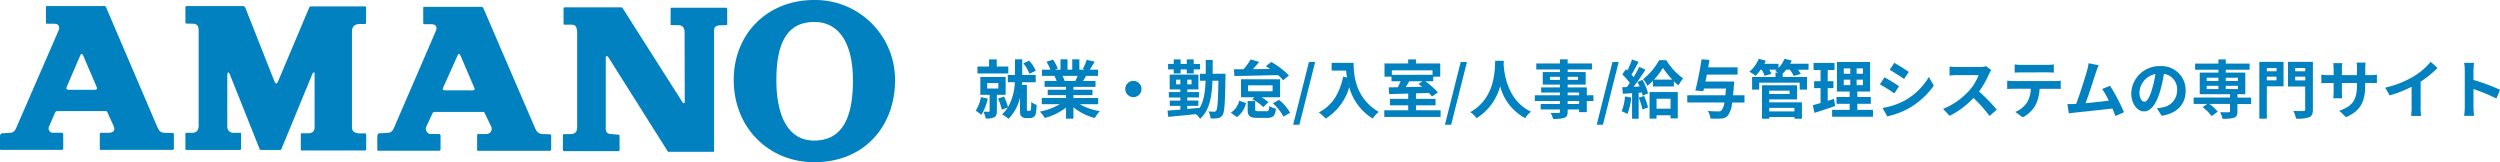
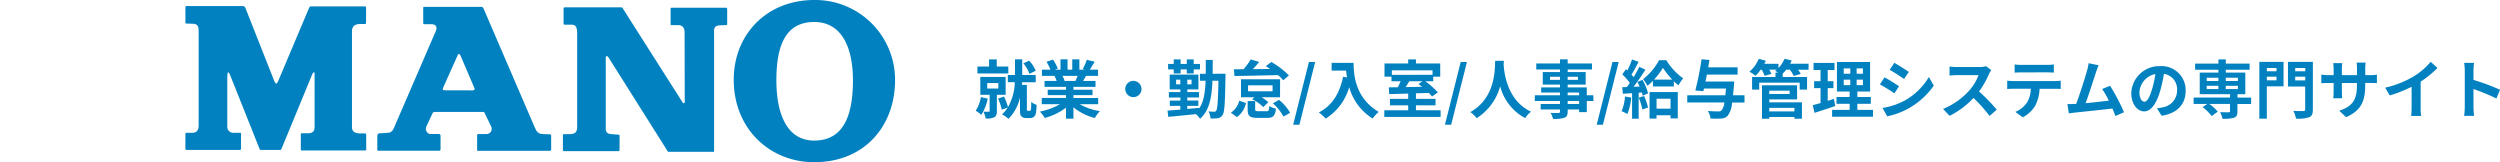
<svg xmlns="http://www.w3.org/2000/svg" width="472.036" height="30.626">
  <g data-name="Group 1" fill="#0181c0">
    <path data-name="Path 16735" d="M195.556 13.367a6.14 6.14 0 00-1.236-1.912l-1.1.5a6.7 6.7 0 011.152 1.98zm-5.172-.8H188.2v-1.356h-1.452v1.356h-2.196v1.3h5.832zm-5.184 5.776a6.729 6.729 0 01-.972 2.556 7.131 7.131 0 011.056.792 9.186 9.186 0 001.216-3.072zm1.2-2.652h2.1v1.032h-2.1zm3.48 2.208v-3.372h-4.78v3.372h1.756v3.036c0 .132-.048.168-.192.168s-.576 0-.972-.012a5.029 5.029 0 01.42 1.284 3.379 3.379 0 001.596-.228c.408-.216.516-.58.516-1.18v-3.068zm4.248 3.036a.239.239 0 01-.192-.084.289.289 0 01-.048-.184v-4.64h-.936l.036-.5h2.568v-1.36h-2.544v-2.964h-1.368v2.964h-1.356v1.356h1.32a10.024 10.024 0 01-1.284 4.7 10.817 10.817 0 00-.756-1.992l-1.116.384a11.392 11.392 0 01.708 2.1l1.116-.42a6.081 6.081 0 01-1.076 1.3 6.222 6.222 0 011.212.84 8.135 8.135 0 002.18-4.044v2.376c0 .768.06 1 .276 1.212a1.2 1.2 0 00.864.312h.7a1.284 1.284 0 00.732-.2 1.036 1.036 0 00.408-.648 9.467 9.467 0 00.156-1.644 3.017 3.017 0 01-1.02-.564 12.821 12.821 0 01-.04 1.352.492.492 0 01-.108.28.282.282 0 01-.2.072zm9.348-6.612c-.132.324-.276.672-.42.96h-2.244l.2-.036a5.91 5.91 0 00-.408-.924zm3.876 5.352v-1.176h-4.668v-.532h3.6v-1.028h-3.6v-.54h4.164v-1.116H204.5c.18-.288.372-.612.564-.96h2.256v-1.164h-1.56c.276-.42.6-.96.936-1.512l-1.5-.36a9.667 9.667 0 01-.756 1.74l.432.132H203.8v-1.956h-1.344v1.956h-.888v-1.956h-1.332v1.956h-1.092l.588-.216a9.08 9.08 0 00-.912-1.692l-1.22.416a10.756 10.756 0 01.744 1.488h-1.612v1.164h2.508l-.14.028a5.392 5.392 0 01.408.936h-2.28v1.116h4.052v.54h-3.456v1.028h3.456v.528h-4.58v1.176h3.44a12.607 12.607 0 01-3.792 1.4 6.656 6.656 0 01.912 1.196 11.383 11.383 0 004.02-1.944v2.088h1.4v-2.16a10.243 10.243 0 004.036 2.028 6.713 6.713 0 01.96-1.3 10.721 10.721 0 01-3.8-1.308zm5.112-2.868A1.547 1.547 0 00214 18.343a1.547 1.547 0 001.536-1.536 1.547 1.547 0 00-1.536-1.54 1.547 1.547 0 00-1.536 1.54zm9.156-2.928h1.3v-.768h1.16v.768h1.308v-.768h1.188v-1.044h-1.188v-.852h-1.308v.852h-1.164v-.852h-1.3v.852h-1.064v1.044h1.068zm.444 2.052v-.888h.8v.888zm2.916 0h-.8v-.888h.8zm3.984-2c.012-.828.012-1.692.012-2.616h-1.308c0 .936 0 1.8-.012 2.616h-1.092v1.32h1.068c-.084 2.22-.348 3.96-1.212 5.244v-.128c-.744.072-1.5.144-2.244.2v-.58h2.088v-1h-2.088v-.576h2.224v-1.028h-2.22v-.5h2.1v-2.8h-5.428v2.8h2.016v.5H220.7v1.032h2.172v.576h-1.996v1h1.992v.7c-.912.084-1.752.144-2.424.192l.144 1.184c1.392-.136 3.324-.316 5.22-.52a4.063 4.063 0 01.78.888c1.74-1.56 2.208-3.96 2.34-7.188h1.128c-.072 3.888-.18 5.316-.408 5.628a.407.407 0 01-.4.216 8.076 8.076 0 01-1.068-.06 3.444 3.444 0 01.388 1.336 8.159 8.159 0 001.392-.052 1.3 1.3 0 00.876-.576c.372-.528.468-2.28.552-7.2 0-.156.012-.612.012-.612zm4.116.42c2.088-.024 5.244-.1 8.232-.168a8.411 8.411 0 01.984.972l1.068-.912a15.249 15.249 0 00-3.312-2.536l-1.052.792c.264.156.54.336.816.516-1.116.024-2.22.036-3.264.036.42-.42.828-.9 1.2-1.356l-1.6-.48a13.108 13.108 0 01-1.332 1.852c-.672.012-1.3.012-1.836.012zm7.2 2.88h-4.632v-1.12h4.632zm1.42-2.264h-7.38v3.4h2.52l-.4.372a7.84 7.84 0 012.088 1.488l.948-.924a6.984 6.984 0 00-1.284-.936h3.5zm-8.14 7.144a4.529 4.529 0 001.7-2.652l-1.272-.444a3.828 3.828 0 01-1.588 2.268zm4.032-1.116c-.516 0-.6-.048-.6-.372v-1.536h-1.416v1.572c0 1.212.348 1.6 1.848 1.6h1.824c1.1 0 1.512-.336 1.668-1.74a3.736 3.736 0 01-1.248-.5c-.06.864-.132.984-.552.984zm2.748-1.476a8.5 8.5 0 011.992 2.5l1.26-.72a8.578 8.578 0 00-2.092-2.44zm3.828 4.032h1.176l2.976-11.844h-1.176zm7.26-11.676v1.452h2.736c.036.408.084.84.168 1.3l-.732-.136c-.66 3.156-2.088 5.476-4.584 6.732a11.4 11.4 0 011.308 1.164 10.384 10.384 0 004.428-5.928 10.139 10.139 0 004.416 5.916 7.683 7.683 0 011.152-1.248c-4.416-2.6-4.74-6.984-4.74-9.252zm17.172 3.468l-.768.516c.216.156.444.336.672.528l-3.084.06c.216-.348.456-.732.672-1.1zm1.884-2.064v.852H262.8v-.852zm-3.132 7.536v-.924h3.7v-1.224h-3.7v-1.044l2.436-.072a8.69 8.69 0 01.588.672l1.116-.78a15.178 15.178 0 00-2.376-2.1h1.5v-.864h1.32v-2.5h-4.584v-.768h-1.464v.768h-4.476v2.5h1.32v.864h1.728c-.156.372-.348.768-.528 1.128l-1.7.024.06 1.272c1-.024 2.256-.06 3.6-.1v1h-3.448v1.224h3.444v.924h-4.512v1.26h10.632v-1.26zm5.472 2.736H274l2.976-11.844H275.8zm9.492-12.072c-.084 1.588.084 7.032-4.704 9.688a5 5 0 011.2 1.14 10.247 10.247 0 004.44-6.024 9.516 9.516 0 004.728 6.02 4.691 4.691 0 011.1-1.212c-4.476-2.1-5.076-7.272-5.172-8.928.012-.252.024-.492.036-.684zm15.84 8.16H296v-.564h2.16zM296 17.467h2.16v.516H296zm-3.34-2.388v-.576h1.884v.576zm5.28-.576v.576H296v-.576zm2.916 3.48h-1.248v-1.476H296v-.528h3.4v-2.376H296v-.492h4.584v-1.128H296v-.78h-1.452v.78h-4.476v1.128h4.476v.492h-3.252v2.376h3.252v.528h-3.552v.96h3.552v.516h-4.752v1.092h4.752v.564H290.9v1.028h3.648v.372c0 .216-.072.288-.3.3-.192 0-.9 0-1.476-.024a4.4 4.4 0 01.468 1.128 6.32 6.32 0 002.124-.2c.468-.2.636-.492.636-1.2v-.376h2.16v.5h1.452v-2.092h1.248zm.624 5.568h1.176l2.976-11.844h-1.176zm5.34-5.328a8.725 8.725 0 01-.636 2.784 7.054 7.054 0 011.092.516 11.1 11.1 0 00.72-3.1zm2.6.216a14.2 14.2 0 01.7 2.232l1.056-.384a13.23 13.23 0 00-.744-2.16zm-.252-2.964c.144.264.288.564.42.864l-1.152.048a42.982 42.982 0 002.244-3.228l-1.164-.54a21.763 21.763 0 01-1.064 1.948c-.12-.156-.264-.312-.408-.48.432-.66.912-1.6 1.344-2.412l-1.236-.456a15.212 15.212 0 01-.876 2.088c-.1-.084-.192-.168-.276-.24l-.684.972a11.776 11.776 0 011.416 1.628c-.192.276-.384.54-.564.768l-.868.032.12 1.236 1.74-.108v4.828h1.24v-4.908l.612-.048a5.752 5.752 0 01.156.612l1.008-.456a10.173 10.173 0 00-1.056-2.544zm6.252 3.168v1.872h-2.64v-1.872zm-3.96 3.756h1.32v-.632h2.64v.584h1.368v-4.968h-5.328zm.852-7.368a13.91 13.91 0 001.668-2.22 16.735 16.735 0 001.764 2.22zm.948-3.66a11.545 11.545 0 01-3.02 3.576 6.569 6.569 0 01.816 1.248 9.422 9.422 0 001.044-.936v1.068h3.948v-.984a10.238 10.238 0 00.876.78 8.815 8.815 0 01.876-1.332 11.776 11.776 0 01-3.18-3.424zm16.128 6.612h-2.168q.09-.864.18-1.98c.024-.18.048-.612.048-.612h-5.436c.1-.42.18-.864.264-1.308h5.808v-1.368h-5.556c.084-.48.168-.948.24-1.392l-1.488-.132a59.7 59.7 0 01-1.176 5.9l1.512.12.12-.5h4.152a27.37 27.37 0 01-.12 1.272h-7.188v1.368h7a2.83 2.83 0 01-.556 1.516.8.8 0 01-.588.168 24.54 24.54 0 01-1.98-.084 3.2 3.2 0 01.5 1.428 16.278 16.278 0 002.04 0 1.732 1.732 0 001.26-.576 4.794 4.794 0 00.792-2.448h2.34zm9.424 2.384v.672h-4.752v-.672zm-.912-3.24v.624h-3.84v-.624zm-3.84 1.644h5.256v-2.672h-6.624v6.324h1.368v-.324h4.752v.324h1.416v-3.1h-6.168zm7.428-6.732h-3.48q.162-.306.288-.612l-1.356-.324a5.533 5.533 0 01-1.14 1.74v-.8h-2.664c.1-.192.192-.384.276-.576l-1.332-.36a6.442 6.442 0 01-1.764 2.436 7.508 7.508 0 011.164.768 8.862 8.862 0 00.96-1.152h.2a6.816 6.816 0 01.54 1.152l1.284-.36a6.05 6.05 0 00-.4-.792h1.4c-.1.084-.2.168-.3.24.156.072.384.18.6.3h-.528v.84h-4.416v2.376h1.344v-1.308h7.644v1.308h1.392v-2.376h-4.6v-.648a6.6 6.6 0 00.66-.732h.7a7.074 7.074 0 01.72 1.176l1.32-.372a6.036 6.036 0 00-.5-.8h1.98zm4.788 6.628c-.384.132-.78.252-1.176.372v-2.4h1.08v-1.308h-1.08v-2.112h1.284v-1.332h-3.96v1.332h1.32v2.112h-1.212v1.308h1.212v2.82a99.84 99.84 0 01-1.464.4l.32 1.448c1.152-.372 2.592-.828 3.912-1.3zm1.848-3.624h1.236v1.032h-1.236zm0-2.124h1.236v1h-1.236zm3.624 1h-1.188v-1h1.188zm0 2.16h-1.188v-1.036h1.188zm-1.056 4.664v-1.14h2.544v-1.284h-2.544v-1.032h2.408v-5.58h-6.26v5.58h2.4v1.032h-2.484v1.284h2.484v1.14h-3.312v1.3h7.716v-1.3zm6.984-8.88l-.876 1.32c.792.444 2.04 1.26 2.712 1.728l.9-1.332a42.14 42.14 0 00-2.736-1.712zm-2.232 8.52l.9 1.584a14.6 14.6 0 004.008-1.488 14.489 14.489 0 004.776-4.312l-.928-1.628a12.233 12.233 0 01-4.668 4.5 13.316 13.316 0 01-4.088 1.344zm.384-5.784l-.876 1.332a31.34 31.34 0 012.736 1.7l.876-1.344a35.332 35.332 0 00-2.736-1.688zm19.164-2.1a4.332 4.332 0 01-1.248.156h-4.224a13.407 13.407 0 01-1.42-.088v1.7c.252-.012.912-.084 1.416-.084h4.068a9.3 9.3 0 01-1.788 2.94 13.6 13.6 0 01-4.92 3.444l1.24 1.3a15.807 15.807 0 004.512-3.372 27.365 27.365 0 013.024 3.4l1.368-1.188a33.735 33.735 0 00-3.348-3.432 17.643 17.643 0 001.884-3.3 5.671 5.671 0 01.42-.744zm11.5 1.164c.42 0 .876.024 1.3.048v-1.544a9.4 9.4 0 01-1.3.084h-4.824a8.941 8.941 0 01-1.272-.084v1.548c.36-.024.864-.048 1.284-.048zm-6.352 1.644c-.372 0-.792-.036-1.152-.072v1.572c.336-.024.8-.048 1.152-.048h3.3a5.157 5.157 0 01-.744 2.652 4.985 4.985 0 01-2.172 1.716l1.4 1.02a5.758 5.758 0 002.412-2.3 7.613 7.613 0 00.768-3.084H388c.336 0 .792.012 1.092.036v-1.56a9.233 9.233 0 01-1.092.068zm20.9 5.88a36.907 36.907 0 00-2.628-4.992l-1.5.612a14.506 14.506 0 011.26 2.2c-1.212.144-2.916.336-4.38.48.6-1.608 1.572-4.656 1.956-5.832a13.655 13.655 0 01.516-1.332l-1.908-.384a8.9 8.9 0 01-.288 1.38c-.344 1.248-1.376 4.532-2.068 6.308l-.324.012c-.4.012-.912.012-1.32.012l.276 1.752c.384-.048.828-.108 1.128-.144 1.512-.156 5.148-.54 7.1-.768.216.516.408 1.008.564 1.416zm3.84-1.98c-.444 0-.924-.588-.924-1.788a3.726 3.726 0 013.012-3.444 19.074 19.074 0 01-.636 2.88c-.476 1.612-.956 2.352-1.448 2.352zm3.268 2.652c3-.456 4.536-2.232 4.536-4.728a4.535 4.535 0 00-4.8-4.644 5.3 5.3 0 00-5.472 5.088c0 2 1.116 3.456 2.424 3.456s2.328-1.464 3.036-3.864a25.823 25.823 0 00.708-3.228 2.941 2.941 0 012.484 3.144 3.217 3.217 0 01-2.7 3.18 11.49 11.49 0 01-1.1.192zm8.508-5.652h2.208v.612h-2.208zm0-1.524h2.208v.612h-2.208zm5.892 0v.612h-2.292v-.612zm0 2.136h-2.292v-.612h2.292zm2.5 1.608h-2.58v-.636h1.476v-4.08h-3.684v-.544h4.5v-1.16h-4.5v-.792h-1.392v.792h-4.4v1.16h4.4v.54h-3.528v4.08h5.724v.636h-6.876v1.2h2.568l-.864.612a8.806 8.806 0 011.708 1.684l1.14-.84a8.247 8.247 0 00-1.58-1.452h3.9v1.356c0 .156-.072.2-.264.216s-.96 0-1.6-.024a4.851 4.851 0 01.444 1.248 7.058 7.058 0 002.172-.192c.5-.192.648-.516.648-1.2v-1.4h2.58zm4.788-5.592v.624h-1.824v-.624zm-1.828 2.332v-.684h1.824v.684zm3.156-3.48h-4.572v10.724h1.416v-6.108h3.156zm2.2 3.5v-.708h1.9v.708zm1.9-2.352v.624h-1.9v-.624zm1.44-1.152H432v4.656h3.252v4.32c0 .228-.084.312-.336.312s-1.14.012-1.9-.036a5.173 5.173 0 01.5 1.464 6.529 6.529 0 002.484-.264c.528-.216.7-.636.7-1.452zm9.888 2.508v-1.26a10.322 10.322 0 01.072-1.116h-1.7a7.922 7.922 0 01.072 1.116v1.26h-2.856v-1.176a7.392 7.392 0 01.072-1.092h-1.7a9.742 9.742 0 01.072 1.08v1.188H439.6a7.934 7.934 0 01-1.3-.108v1.632c.264-.024.7-.048 1.3-.048h1.02v1.632a9.7 9.7 0 01-.072 1.26h1.68c-.012-.24-.048-.732-.048-1.26v-1.632h2.844v.456c0 2.94-1.02 3.984-3.336 4.788l1.284 1.212c2.892-1.272 3.612-3.084 3.612-6.06v-.4h.888c.636 0 1.056.012 1.32.036v-1.6a7.111 7.111 0 01-1.32.084zm10.464 1.224a19.607 19.607 0 003.18-2.58l-1.292-1.168a12.665 12.665 0 01-3.132 2.712 18.436 18.436 0 01-5.46 2.172l.864 1.464a23.461 23.461 0 004.128-1.632v3.936a13.438 13.438 0 01-.084 1.576h1.9a8.249 8.249 0 01-.108-1.572zm14.988 1.536a39.193 39.193 0 00-5.016-1.86v-1.764a13.049 13.049 0 01.108-1.452h-1.872a8.371 8.371 0 01.12 1.452v6.888a12.842 12.842 0 01-.12 1.668h1.872c-.048-.48-.108-1.32-.108-1.668v-3.4a34.659 34.659 0 014.332 1.788z" />
-     <path data-name="Path 1" d="M29.664 23.888l-9.64-22.516s-.116-.23-.295-.23H8.849a.157.157 0 00-.175.151V4.27a.2.2 0 00.22.216h1.304c.858 0 1.118.476.912 1.153l-7.794 17.92c-.273.651-.484 1.459-1.383 1.518 0 0-1.126.087-1.5.087-.429 0-.44.56-.44.56v2.4s-.015.177.225.177h11.465a.26.26 0 00.255-.241v-2.677a.325.325 0 00-.336-.318H9.896a.821.821 0 01-.619-1.216l1.132-2.593a.471.471 0 01.42-.282h9.06c.333-.011.377.2.377.2l1.201 2.649c.384.872-.179 1.254-.946 1.254h-1.478a.209.209 0 00-.2.181v2.936s0 .108.14.108h13.615a.243.243 0 00.238-.209l-.006-2.775s-.024-.2-.174-.2c-.105 0-1.114-.024-1.114-.024-1.288 0-1.458-.282-1.876-1.205m-17-7.661l2.432-5.63c.223-.538.362-.576.645-.037l2.468 5.771c.219.5.181.665-.806.626h-4.147c-.813 0-.821-.175-.592-.73" />
    <path data-name="Path 2" d="M100.898 23.889L91.262 1.53s-.114-.227-.3-.227c-.1 0-9.476-.008-10.878-.008a.158.158 0 00-.172.156v2.9a.2.2 0 00.211.22h1.312c.858 0 1.112.475.912 1.155L74.636 23.56c-.28.652-.488 1.46-1.383 1.518 0 0-1.208.087-1.577.087-.426 0-.436.561-.436.561v2.553s-.018.182.221.182h11.468a.262.262 0 00.255-.246v-2.594a.328.328 0 00-.341-.317h-1.705a1.043 1.043 0 01-.618-1.453l1.133-2.434a.461.461 0 01.424-.286h9.061c.324-.01.366.2.366.2l1.202 2.49a.99.99 0 01-.946 1.488h-1.48c-.163 0-.191.181-.191.181v2.878s0 .106.139.106h13.6a.241.241 0 00.238-.212v-2.708s-.021-.2-.3-.2c-.106 0-.992-.027-.992-.027-1.283 0-1.458-.515-1.877-1.438m-17.171-7.468l2.614-5.818c.221-.539.362-.576.64-.037l2.473 5.771c.214.5.429.8-.811.722h-4.323c-.815 0-.824-.082-.592-.637" />
    <path data-name="Path 3" d="M51.546 14.684L46.31 1.433a.576.576 0 00-.506-.293H35.225a.216.216 0 00-.217.22v2.893a.2.2 0 00.2.2c.192 0 1.075.028 1.075.028 1.253 0 1.225.719 1.225 1.688v17.508c0 .555-.152 1.4-1.2 1.4h-1.112a.174.174 0 00-.19.18v2.837a.174.174 0 00.182.212h10.135c.187 0 .187-.223.187-.223v-2.812a.162.162 0 00-.177-.2h-1.14a1.123 1.123 0 01-1.276-1.137v-9.442c0-1.182.3-.91.544-.282l5.571 13.955a.2.2 0 00.209.139h3.693a.219.219 0 00.19-.139l5.662-13.725c.323-.9.613-1 .613-.479v9.9c0 .5-.029 1.3-1.21 1.3h-1.192a.181.181 0 00-.2.218v2.844a.16.16 0 00.164.186h12.002a.187.187 0 00.181-.162v-2.864s-.044-.191-.213-.191h-.849c-1.68 0-1.625-.866-1.625-1.373V5.932c0-1.317 1.034-1.4 1.593-1.4h.881c.2 0 .184-.235.184-.235l.013-2.854s-.03-.24-.2-.24H58.787a.433.433 0 00-.389.2L52.54 15.268c-.438.961-.578.42-.994-.582" />
    <path data-name="Path 4" d="M115.2 11.328l10.93 17.33h8.7v-22.1c0-.97-.209-1.781 1.285-1.781 0 0 .792-.037 1-.037a.176.176 0 00.19-.161v-2.89s-.029-.227-.185-.227h-10.338c-.19 0-.161.2-.161.2v2.91s-.029.17.17.17h1.22c1.061 0 1.25.781 1.25 1.371l.028 13.183c0 .142-.205.344-.4.043a9389.058 9389.058 0 01-11.3-17.762.312.312 0 00-.277-.19h-10.685a.21.21 0 00-.219.248v2.874a.181.181 0 00.185.149h1.177c.783 0 1.205.181 1.205 1.709v17.586c0 .628-.1 1.369-1.354 1.369 0 0-.939.008-1.146.008s-.19.234-.19.234v2.737s0 .234.194.234h10.276a.217.217 0 00.226-.234v-2.688a.2.2 0 00-.2-.186c-.175 0-1.186-.1-1.186-.1-1.341 0-1.222-.808-1.222-1.417V11.127c-.021-.686.25-.831.827.2" />
    <path data-name="Path 5" d="M138.538 15.06c0-8.545 6.218-15.06 15.2-15.06a15.073 15.073 0 0115.263 15.15c0 8.548-5.667 15.475-15.263 15.475-8.462 0-15.2-6.376-15.2-15.566m15.2 11.482c5.745 0 7.311-5.105 7.311-11.391s-2.184-11-7.311-11c-5.563 0-7.145 4.708-7.145 11s1.957 11.394 7.143 11.394" />
  </g>
</svg>